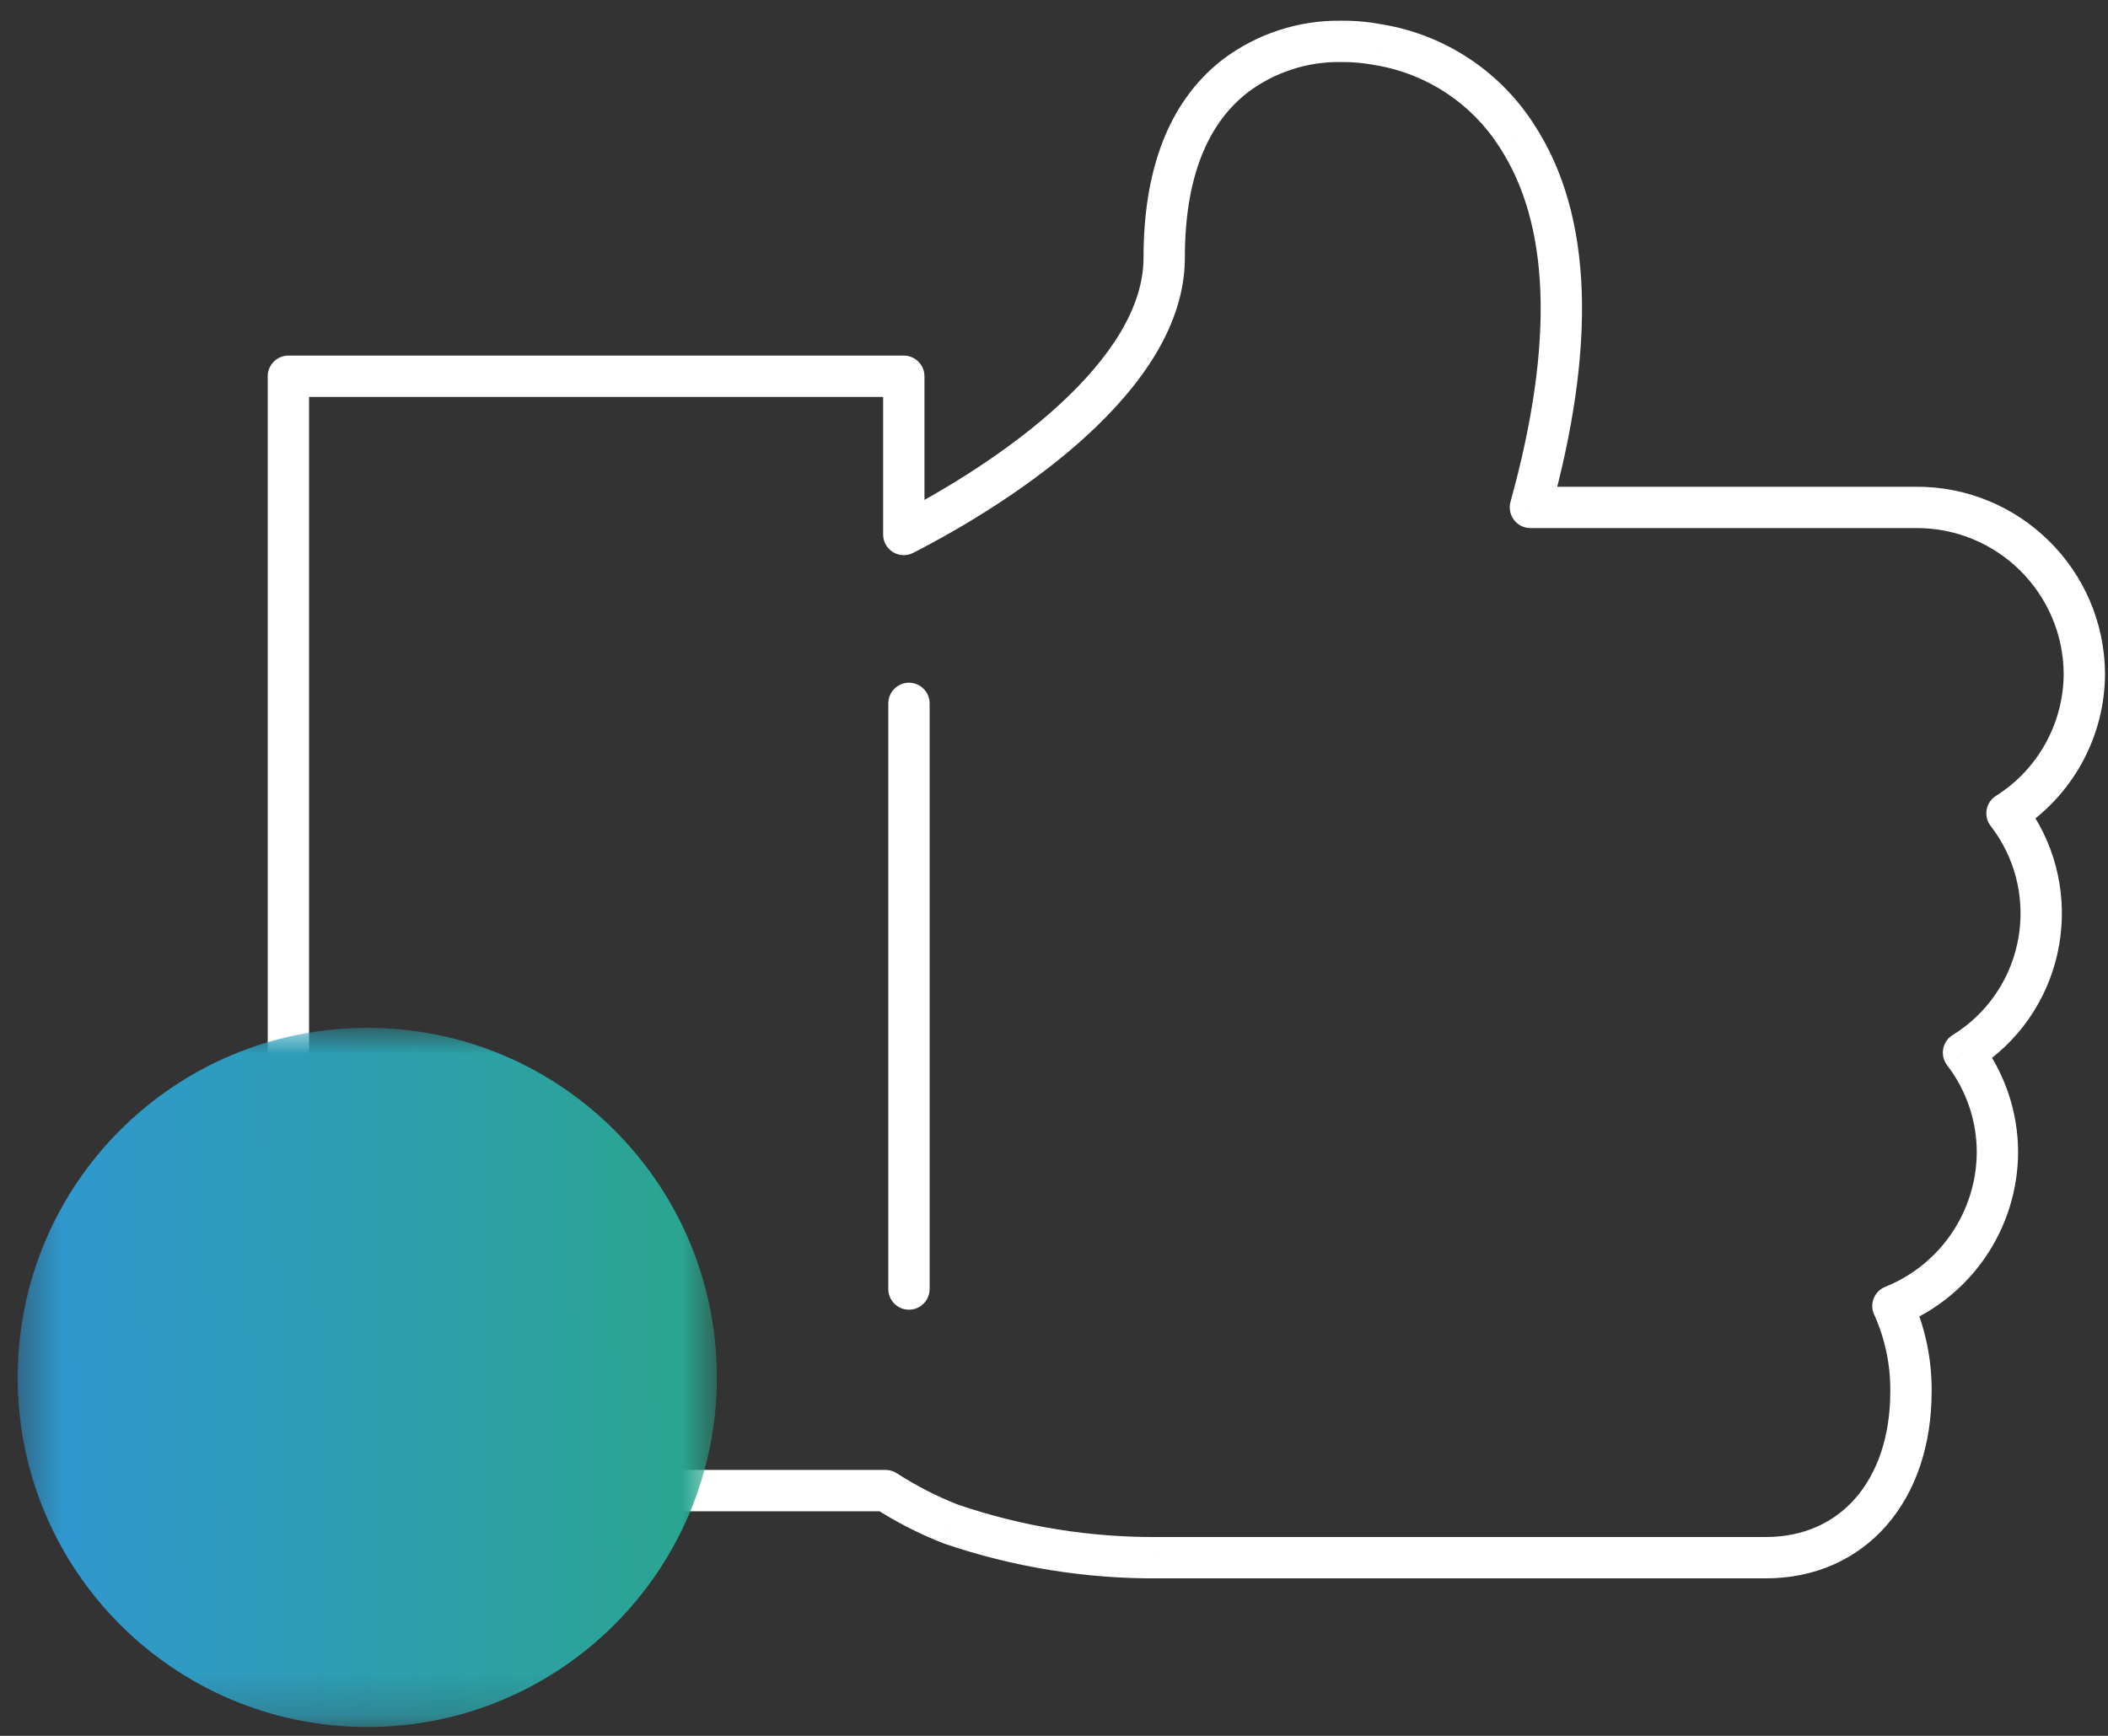
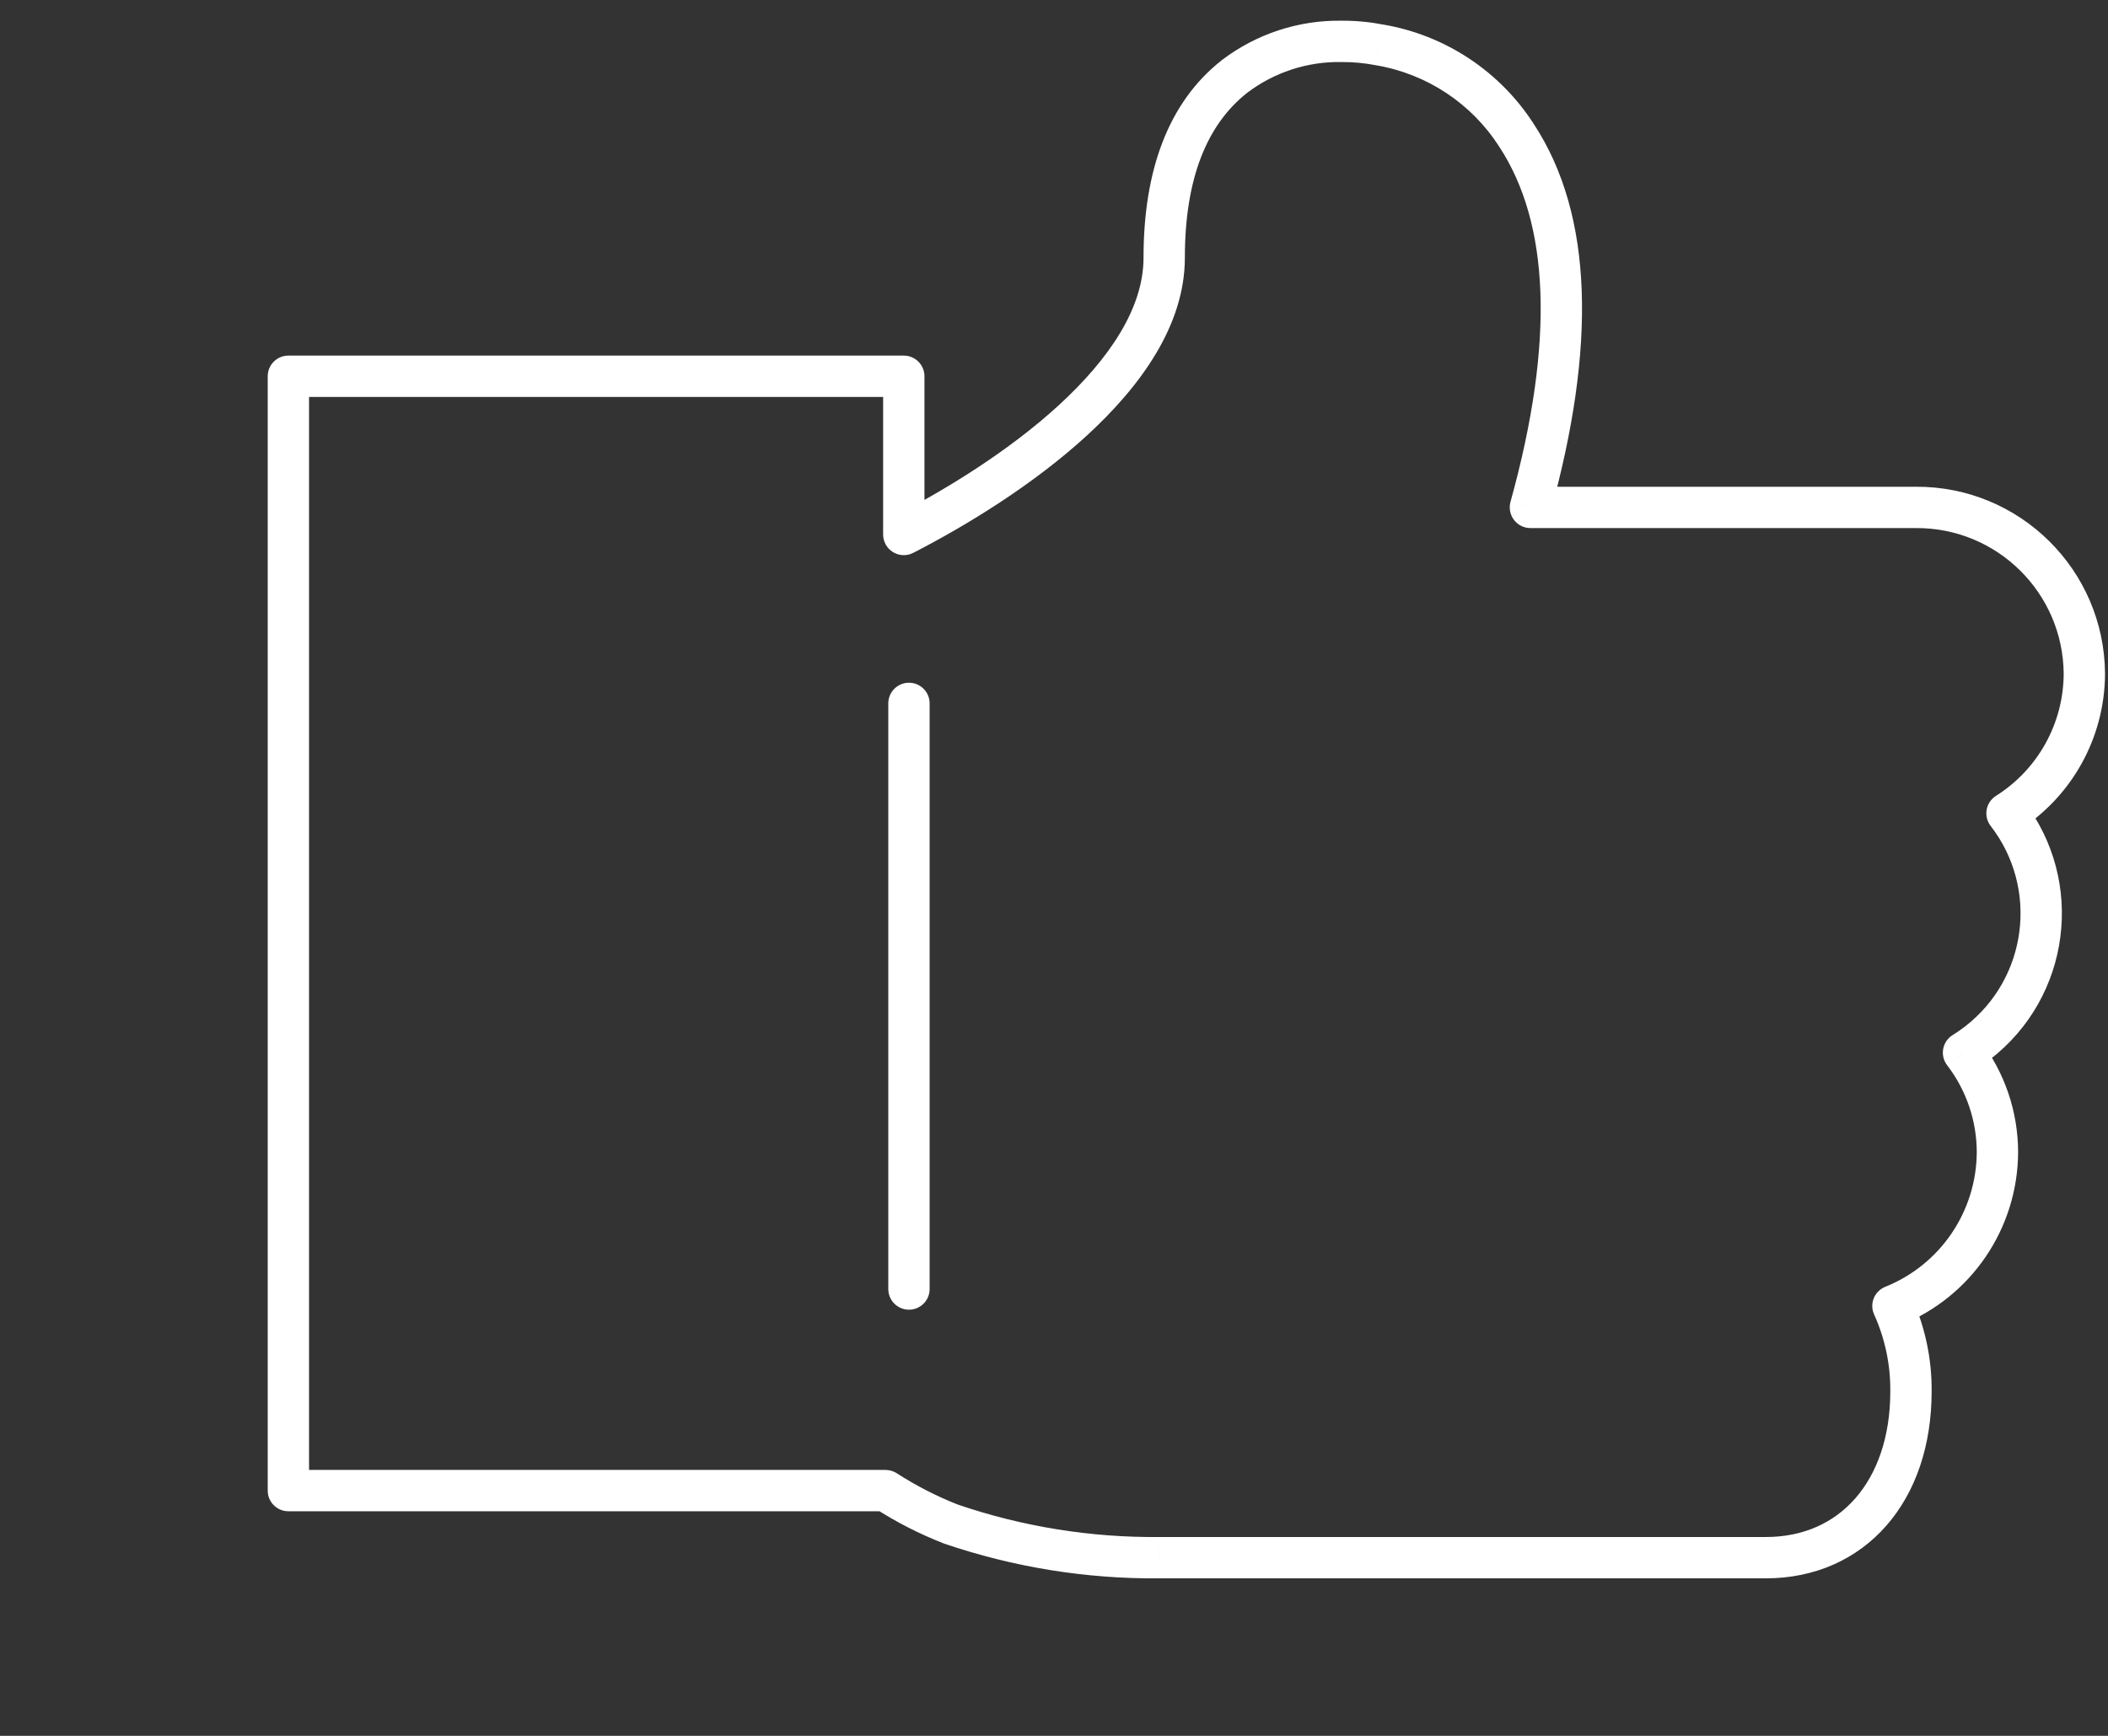
<svg xmlns="http://www.w3.org/2000/svg" width="51" height="42" viewBox="0 0 51 42" fill="none">
  <rect x="0" y="0" width="51" height="42" fill="#333333" stroke="none" />
  <path d="M22.491 31.189C22.491 31.465 22.268 31.689 21.991 31.689C21.715 31.689 21.491 31.465 21.491 31.189H22.491ZM21.491 17.019C21.491 16.743 21.715 16.519 21.991 16.519C22.268 16.519 22.491 16.743 22.491 17.019H21.491ZM48.557 19.678L48.161 19.984C48.075 19.873 48.04 19.73 48.064 19.591C48.089 19.453 48.171 19.331 48.29 19.256L48.557 19.678ZM47.848 25.231L48.154 25.627L48.154 25.627L47.848 25.231ZM47.504 25.469L47.108 25.774C47.022 25.662 46.987 25.518 47.013 25.379C47.038 25.24 47.121 25.118 47.242 25.044L47.504 25.469ZM48.325 27.878L48.825 27.877L48.825 27.88L48.325 27.878ZM45.797 31.599L45.342 31.805C45.285 31.681 45.282 31.539 45.333 31.412C45.384 31.286 45.485 31.186 45.611 31.135L45.797 31.599ZM46.233 33.668H45.733L45.733 33.663L46.233 33.668ZM28.047 37.689L28.042 37.189H28.047V37.689ZM23.003 36.875L22.841 37.348C22.834 37.345 22.827 37.343 22.82 37.34L23.003 36.875ZM21.425 36.066V35.566C21.521 35.566 21.615 35.594 21.696 35.646L21.425 36.066ZM6.977 36.066V36.566C6.701 36.566 6.477 36.342 6.477 36.066H6.977ZM6.977 9.104H6.477C6.477 8.828 6.701 8.604 6.977 8.604V9.104ZM21.866 9.104V8.604C22.142 8.604 22.366 8.828 22.366 9.104H21.866ZM21.866 12.932L22.094 13.377C21.939 13.457 21.754 13.45 21.605 13.359C21.456 13.268 21.366 13.106 21.366 12.932H21.866ZM29.862 1.855L29.552 1.462L29.558 1.457L29.862 1.855ZM32.463 1.001L32.465 1.501L32.454 1.501L32.463 1.001ZM33.373 1.086L33.29 1.579L33.279 1.577L33.373 1.086ZM36.693 3.28L36.275 3.554L36.272 3.549L36.693 3.28ZM37.026 12.277V12.777C36.87 12.777 36.723 12.704 36.628 12.579C36.534 12.455 36.503 12.294 36.544 12.143L37.026 12.277ZM46.351 12.277L46.354 12.777H46.351V12.277ZM50.428 16.302L50.928 16.299L50.928 16.304L50.428 16.302ZM21.491 31.189V17.019H22.491V31.189H21.491ZM22.491 17.019V31.189H21.491V17.019H22.491ZM48.952 19.373C50.459 21.32 50.101 24.12 48.154 25.627L47.542 24.836C49.052 23.667 49.33 21.495 48.161 19.984L48.952 19.373ZM48.154 25.627C48.03 25.723 47.901 25.812 47.767 25.895L47.242 25.044C47.346 24.98 47.446 24.91 47.543 24.835L48.154 25.627ZM47.901 25.165C48.499 25.942 48.824 26.896 48.825 27.877L47.825 27.878C47.824 27.117 47.572 26.378 47.108 25.774L47.901 25.165ZM48.825 27.88C48.817 29.723 47.694 31.377 45.983 32.063L45.611 31.135C46.943 30.601 47.819 29.312 47.825 27.875L48.825 27.88ZM46.253 31.393C46.577 32.109 46.741 32.887 46.733 33.674L45.733 33.663C45.739 33.023 45.606 32.389 45.342 31.805L46.253 31.393ZM46.733 33.668C46.733 34.969 46.35 36.099 45.64 36.911C44.924 37.73 43.906 38.189 42.721 38.189V37.189C43.633 37.189 44.371 36.843 44.887 36.253C45.408 35.657 45.733 34.777 45.733 33.668H46.733ZM42.721 38.189H28.047V37.189H42.721V38.189ZM28.051 38.189C26.279 38.205 24.518 37.92 22.841 37.348L23.164 36.401C24.734 36.938 26.383 37.204 28.042 37.189L28.051 38.189ZM22.82 37.34C22.238 37.112 21.679 36.826 21.153 36.486L21.696 35.646C22.166 35.95 22.665 36.205 23.185 36.409L22.82 37.34ZM21.425 36.566H6.977V35.566H21.425V36.566ZM6.477 36.066V9.104H7.477V36.066H6.477ZM6.977 8.604H21.866V9.604H6.977V8.604ZM22.366 9.104V12.932H21.366V9.104H22.366ZM21.638 12.487C22.876 11.851 24.409 10.913 25.623 9.798C26.855 8.666 27.666 7.442 27.666 6.237H28.666C28.666 7.876 27.587 9.352 26.3 10.534C24.995 11.732 23.378 12.718 22.094 13.377L21.638 12.487ZM27.666 6.237C27.666 4.138 28.256 2.485 29.552 1.462L30.172 2.247C29.204 3.011 28.666 4.311 28.666 6.237H27.666ZM29.558 1.457C30.394 0.819 31.421 0.482 32.472 0.501L32.454 1.501C31.628 1.486 30.822 1.751 30.165 2.252L29.558 1.457ZM32.461 0.501C32.799 0.499 33.136 0.531 33.468 0.595L33.279 1.577C33.011 1.525 32.738 1.5 32.465 1.501L32.461 0.501ZM33.457 0.593C34.962 0.847 36.29 1.724 37.114 3.01L36.272 3.549C35.6 2.501 34.517 1.786 33.29 1.579L33.457 0.593ZM37.111 3.006C38.555 5.208 38.618 8.407 37.508 12.41L36.544 12.143C37.629 8.229 37.478 5.39 36.275 3.554L37.111 3.006ZM37.026 11.777H46.351V12.777H37.026V11.777ZM46.348 11.777C48.861 11.762 50.911 13.786 50.928 16.299L49.928 16.305C49.915 14.345 48.315 12.765 46.354 12.777L46.348 11.777ZM50.928 16.304C50.922 17.847 50.128 19.279 48.823 20.102L48.29 19.256C49.306 18.616 49.923 17.501 49.928 16.3L50.928 16.304Z" fill="white" />
  <mask id="mask0_1_192" style="mask-type:alpha" maskUnits="userSpaceOnUse" x="0" y="24" width="18" height="18">
    <path fill-rule="evenodd" clip-rule="evenodd" d="M0.428 41.785H17.344V24.869H0.428V41.785Z" fill="white" />
  </mask>
  <g mask="url(#mask0_1_192)">
-     <path fill-rule="evenodd" clip-rule="evenodd" d="M17.344 33.327C17.344 37.998 13.557 41.786 8.886 41.786C4.214 41.786 0.428 37.998 0.428 33.327C0.428 28.656 4.214 24.869 8.886 24.869C13.557 24.869 17.344 28.656 17.344 33.327" fill="url(#paint0_linear_1_192)" />
-   </g>
+     </g>
  <defs>
    <linearGradient id="paint0_linear_1_192" x1="0.428" y1="41.786" x2="29.002" y2="41.394" gradientUnits="userSpaceOnUse">
      <stop stop-color="#3097D3" />
      <stop offset="1" stop-color="#26B05F" />
    </linearGradient>
  </defs>
</svg>